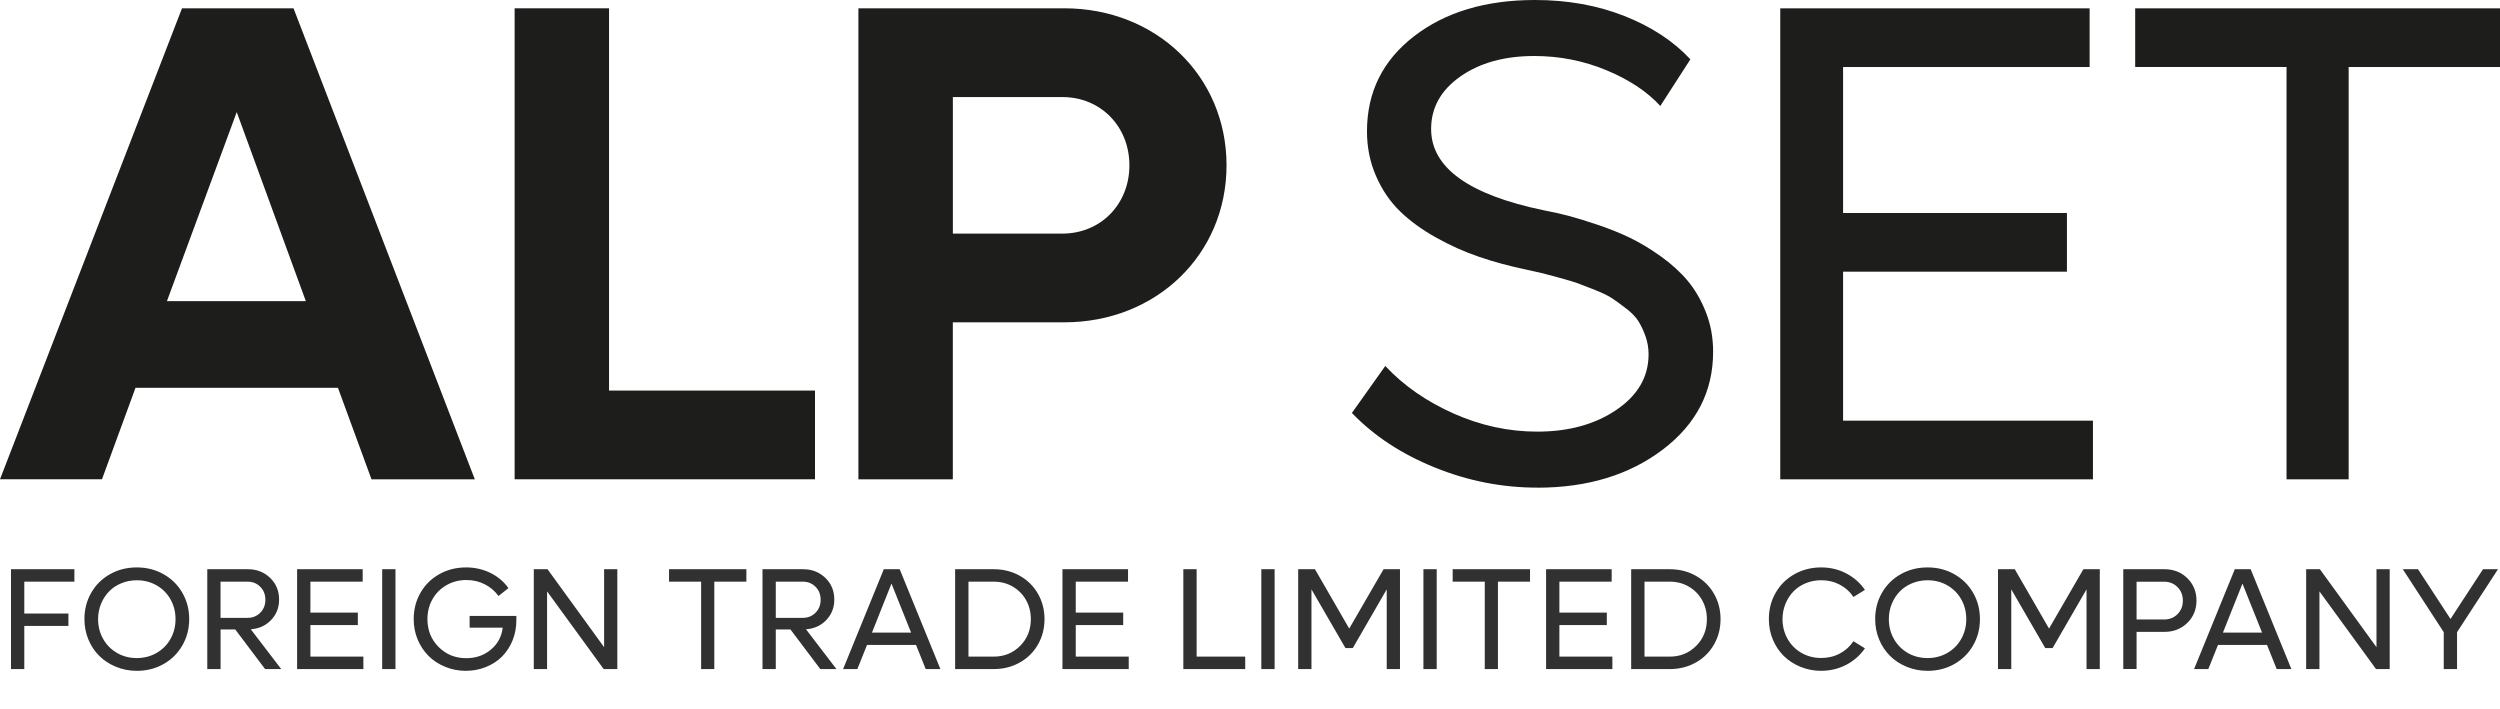
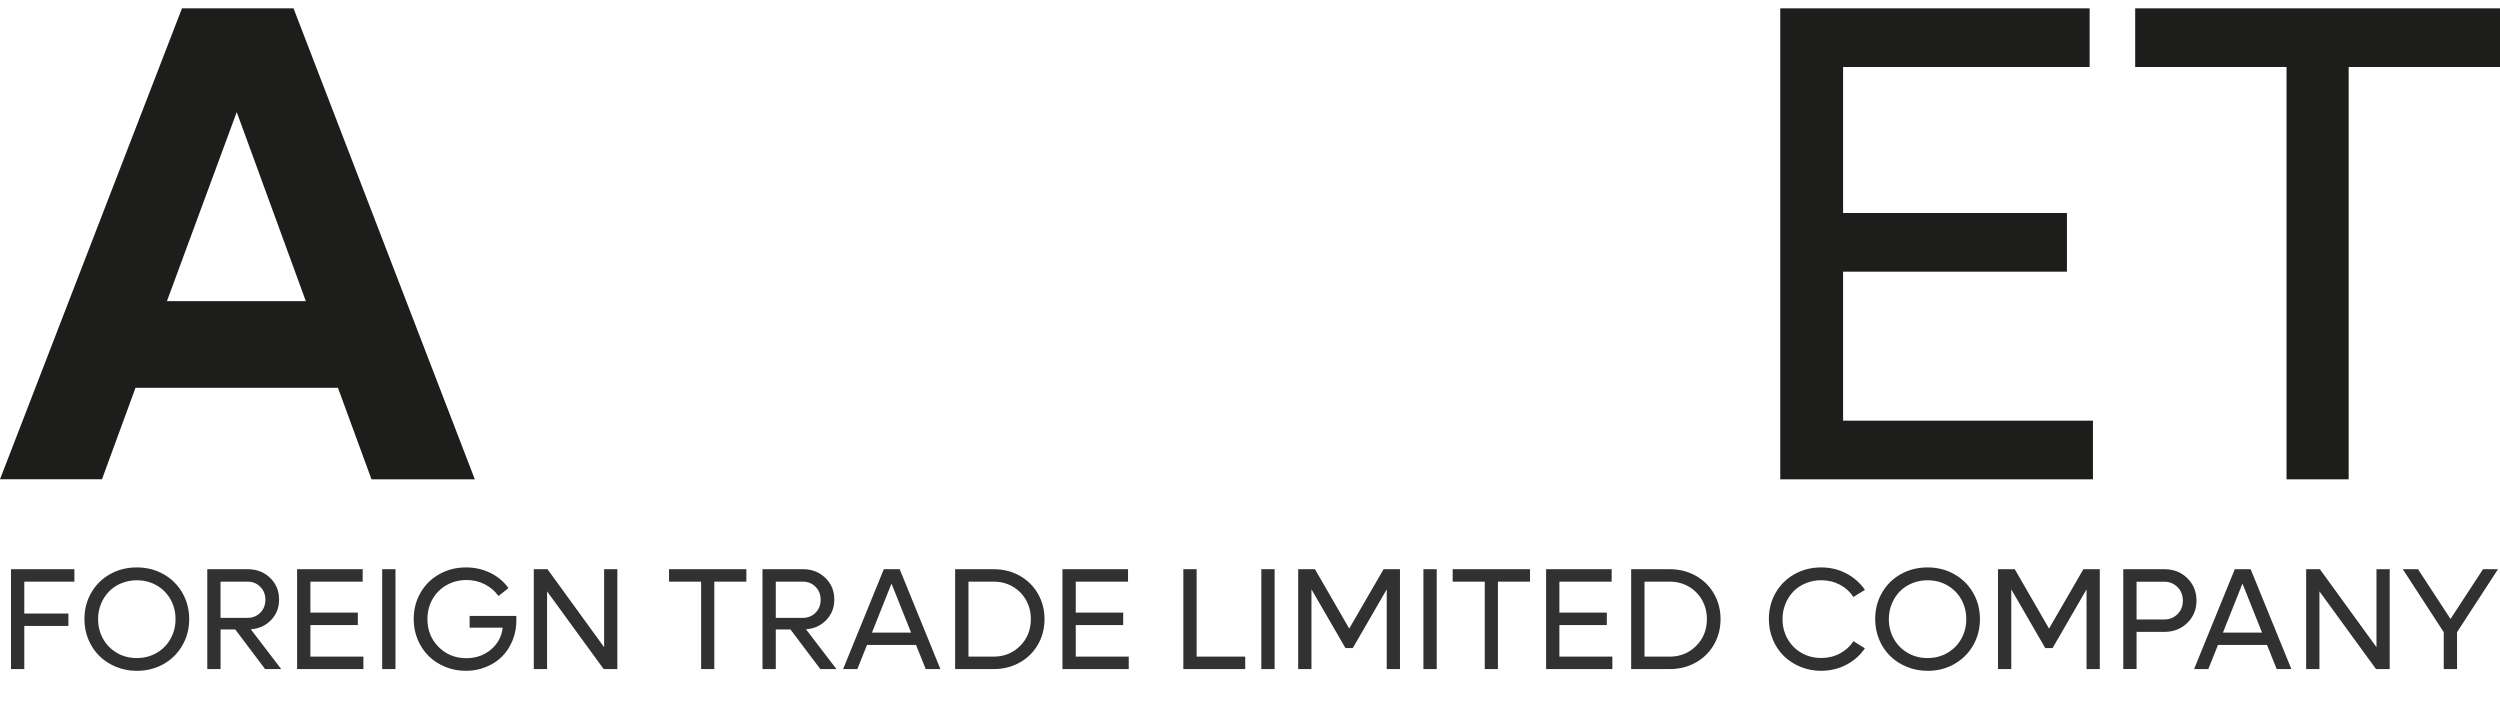
<svg xmlns="http://www.w3.org/2000/svg" width="261" height="74" viewBox="0 0 261 74" fill="none">
  <path d="M35.288 40.489H14.146L10.646 50.037H0L19 0.867H30.644L49.571 50.041H38.784L35.284 40.493L35.288 40.489ZM31.929 31.44L24.715 11.702L17.428 31.44H31.929Z" fill="#1D1D1B" />
-   <path d="M85.086 40.775V50.037H53.727V0.867H63.584V40.775H85.086Z" fill="#1D1D1B" />
-   <path d="M128.05 17.259C128.05 26.593 120.694 33.65 111.119 33.65H99.475V50.041H89.617V0.867H111.119C120.69 0.867 128.05 7.924 128.05 17.259ZM117.909 17.259C117.909 13.198 114.91 10.133 110.909 10.133H99.479V24.388H110.909C114.91 24.388 117.909 21.323 117.909 17.263V17.259Z" fill="#1D1D1B" />
-   <path d="M160.492 50.909C156.817 50.909 153.248 50.208 149.786 48.802C146.32 47.4 143.437 45.503 141.137 43.113L144.624 38.207C146.53 40.25 148.904 41.9 151.74 43.165C154.576 44.43 157.493 45.062 160.497 45.062C163.774 45.062 166.529 44.302 168.761 42.784C170.993 41.267 172.111 39.335 172.111 36.989C172.111 36.339 172.004 35.719 171.798 35.125C171.588 34.535 171.344 34.009 171.065 33.561C170.787 33.108 170.367 32.667 169.81 32.24C169.253 31.812 168.769 31.458 168.362 31.18C167.955 30.902 167.355 30.607 166.567 30.291C165.775 29.979 165.179 29.748 164.772 29.594C164.365 29.445 163.714 29.248 162.819 29.004C161.923 28.761 161.336 28.603 161.058 28.534C160.779 28.466 160.21 28.338 159.348 28.15C157.579 27.778 155.934 27.333 154.413 26.812C152.888 26.29 151.389 25.619 149.915 24.794C148.437 23.969 147.182 23.055 146.149 22.046C145.112 21.037 144.281 19.815 143.656 18.375C143.026 16.934 142.713 15.383 142.713 13.711C142.713 9.63 144.346 6.321 147.614 3.795C150.879 1.265 155.094 0 160.257 0C163.65 0 166.76 0.556 169.587 1.671C172.411 2.787 174.707 4.291 176.476 6.193L173.336 11.066C171.986 9.583 170.123 8.339 167.737 7.343C165.355 6.347 162.836 5.847 160.184 5.847C157.069 5.847 154.49 6.561 152.46 7.988C150.425 9.416 149.409 11.241 149.409 13.468C149.409 17.503 153.338 20.336 161.199 21.961C162.06 22.123 162.891 22.307 163.692 22.516C164.494 22.726 165.518 23.038 166.764 23.456C168.007 23.875 169.146 24.333 170.183 24.833C171.215 25.333 172.286 25.974 173.392 26.765C174.497 27.555 175.431 28.406 176.198 29.321C176.965 30.235 177.599 31.334 178.1 32.608C178.601 33.886 178.85 35.253 178.85 36.715C178.85 40.869 177.102 44.272 173.602 46.93C170.101 49.584 165.736 50.914 160.505 50.914L160.492 50.909Z" fill="#1D1D1B" />
  <path d="M192.414 43.917H218.504V50.042H185.859V0.872H218.157V6.997H192.418V22.238H215.788V28.363H192.418V43.917H192.414Z" fill="#1D1D1B" />
  <path d="M261 0.872V6.997H245.2V50.042H238.714V6.993H222.914V0.872H261Z" fill="#1D1D1B" />
  <path fill-rule="evenodd" clip-rule="evenodd" d="M12.113 69.616C12.79 69.894 13.514 70.035 14.281 70.035C15.305 70.035 16.234 69.8 17.07 69.33C17.905 68.859 18.561 68.21 19.036 67.385C19.516 66.556 19.752 65.641 19.752 64.632C19.752 63.624 19.512 62.709 19.036 61.884C18.561 61.059 17.905 60.414 17.07 59.944C16.234 59.473 15.309 59.238 14.281 59.238C13.252 59.238 12.323 59.473 11.487 59.944C10.652 60.414 9.997 61.059 9.525 61.884C9.05 62.709 8.814 63.624 8.814 64.632C8.814 65.393 8.951 66.103 9.23 66.769C9.508 67.436 9.889 68.005 10.374 68.483C10.858 68.962 11.436 69.338 12.113 69.616ZM14.281 68.701C13.527 68.701 12.837 68.526 12.22 68.171V68.167C11.603 67.812 11.119 67.325 10.768 66.701C10.416 66.081 10.241 65.389 10.241 64.632C10.241 64.064 10.348 63.525 10.553 63.025C10.763 62.525 11.042 62.093 11.398 61.734C11.749 61.375 12.177 61.093 12.678 60.888C13.18 60.683 13.715 60.58 14.281 60.58C15.035 60.58 15.724 60.756 16.341 61.106C16.958 61.461 17.447 61.944 17.798 62.568C18.149 63.192 18.325 63.88 18.325 64.636C18.325 65.393 18.149 66.081 17.798 66.705C17.447 67.329 16.958 67.817 16.341 68.171C15.72 68.526 15.035 68.701 14.281 68.701ZM2.536 60.725H7.763H7.767V59.426H1.148V69.851H2.536V65.35H7.142V64.051H2.536V60.725ZM27.676 69.851L24.558 65.713H23.028V69.851H21.64V59.426H25.877C26.802 59.426 27.578 59.73 28.203 60.332C28.829 60.935 29.137 61.691 29.137 62.598C29.137 63.44 28.859 64.149 28.297 64.735C27.736 65.32 27.034 65.636 26.181 65.696L29.36 69.851H27.681H27.676ZM23.024 60.725V64.504H25.843C26.374 64.504 26.82 64.324 27.175 63.965C27.531 63.606 27.706 63.157 27.706 62.615C27.706 62.072 27.531 61.623 27.175 61.264C26.82 60.905 26.378 60.725 25.843 60.725H23.024ZM37.937 68.552H32.406V65.256H37.358V63.957H32.406V60.725H37.864V59.426H31.018V69.851H37.937V68.552ZM39.9 69.851V59.426H41.288V69.851H39.9ZM49.029 64.303H49.02L49.029 64.299V64.303ZM49.029 65.526V64.303H53.908V64.76C53.908 65.508 53.776 66.209 53.51 66.863C53.245 67.517 52.876 68.077 52.413 68.543C51.951 69.009 51.385 69.372 50.73 69.637C50.074 69.902 49.372 70.035 48.622 70.035C47.872 70.035 47.148 69.894 46.476 69.616C45.803 69.338 45.225 68.962 44.745 68.483C44.265 68.005 43.884 67.436 43.605 66.769C43.327 66.103 43.19 65.393 43.19 64.632C43.19 63.624 43.425 62.709 43.901 61.884C44.372 61.059 45.028 60.414 45.863 59.944C46.698 59.473 47.628 59.238 48.656 59.238C49.577 59.238 50.425 59.431 51.205 59.815C51.981 60.2 52.606 60.726 53.082 61.401L52.041 62.222C51.672 61.705 51.192 61.298 50.61 60.999C50.027 60.7 49.389 60.555 48.699 60.555C47.941 60.555 47.247 60.73 46.626 61.085C46 61.44 45.512 61.927 45.156 62.551C44.8 63.175 44.625 63.867 44.625 64.632C44.625 65.795 45.015 66.765 45.79 67.543C46.566 68.321 47.529 68.714 48.678 68.714C49.684 68.714 50.541 68.415 51.252 67.817C51.964 67.218 52.375 66.457 52.482 65.526H49.029ZM63.07 59.426H64.449V69.851H63.023L57.115 61.739V69.851H55.727V59.426H57.162L63.07 67.568V59.426ZM77.922 60.725V59.426H69.847V60.725H73.197V69.851H74.572V60.725H77.922ZM85.641 69.851L82.522 65.713H80.992V69.851H79.604V59.426H83.841C84.767 59.426 85.542 59.73 86.168 60.332C86.793 60.935 87.101 61.691 87.101 62.598C87.101 63.44 86.823 64.149 86.262 64.735C85.701 65.32 84.998 65.636 84.145 65.696L87.324 69.851H85.645H85.641ZM80.992 64.504H83.811C84.343 64.504 84.788 64.324 85.144 63.965C85.499 63.606 85.675 63.157 85.675 62.615C85.675 62.072 85.499 61.623 85.144 61.264C84.788 60.905 84.347 60.725 83.811 60.725H80.992V64.504ZM95.633 67.329L96.644 69.851H96.648H98.178L93.928 59.426H92.27L88.02 69.851H89.507L90.518 67.329H95.633ZM95.119 66.047H91.032L93.071 60.926L95.119 66.047ZM103.747 59.426C104.741 59.426 105.645 59.653 106.455 60.106C107.265 60.559 107.899 61.183 108.357 61.978C108.815 62.773 109.047 63.658 109.047 64.636C109.047 65.615 108.815 66.504 108.357 67.299C107.899 68.094 107.265 68.722 106.455 69.171C105.645 69.624 104.745 69.851 103.747 69.851H99.716V59.426H103.747ZM103.73 68.552C104.835 68.552 105.757 68.175 106.502 67.432C107.247 66.684 107.62 65.752 107.62 64.636C107.62 63.906 107.453 63.239 107.115 62.64C106.776 62.042 106.309 61.576 105.718 61.234C105.127 60.892 104.463 60.725 103.734 60.725H101.108V68.552H103.73ZM117.84 68.552H112.309V65.256H117.262V63.957H112.309V60.725H117.767V59.426H110.921V69.851H117.84V68.552ZM124.928 68.552H130.001V69.851H123.54V59.426H124.928V68.552ZM131.682 59.426V69.851H133.07V59.426H131.682ZM144.445 59.426H146.158V69.851H144.774V61.529L141.232 67.658H140.465L136.917 61.529V69.851H135.529V59.426H137.282L140.859 65.624L144.445 59.426ZM148.605 59.426V69.851H149.993V59.426H148.605ZM159.735 59.426V60.725H156.384V69.851H155.009V60.725H151.659V59.426H159.735ZM168.331 68.552H162.8V65.256H167.752V63.957H162.8V60.725H168.258V59.426H161.412V69.851H168.331V68.552ZM174.326 59.426C175.32 59.426 176.224 59.653 177.033 60.106C177.843 60.559 178.477 61.183 178.935 61.978C179.394 62.773 179.625 63.658 179.625 64.636C179.625 65.615 179.394 66.504 178.935 67.299C178.477 68.094 177.843 68.722 177.033 69.171C176.224 69.624 175.324 69.851 174.326 69.851H170.294V59.426H174.326ZM174.309 68.552C175.414 68.552 176.335 68.175 177.08 67.432C177.826 66.684 178.199 65.752 178.199 64.636C178.199 63.906 178.032 63.239 177.693 62.64C177.355 62.042 176.888 61.576 176.296 61.234C175.705 60.892 175.041 60.725 174.313 60.725H171.687V68.552H174.309ZM187.968 69.616C188.645 69.894 189.369 70.035 190.135 70.035V70.031C191.086 70.031 191.965 69.817 192.762 69.398C193.558 68.979 194.205 68.406 194.698 67.684L193.498 66.945C193.139 67.487 192.667 67.915 192.08 68.227C191.493 68.539 190.847 68.693 190.135 68.693C189.381 68.693 188.692 68.517 188.075 68.163C187.458 67.808 186.974 67.321 186.622 66.697C186.271 66.077 186.095 65.385 186.095 64.628C186.095 64.059 186.203 63.521 186.408 63.021C186.618 62.521 186.897 62.089 187.252 61.73C187.603 61.371 188.032 61.089 188.533 60.884C189.034 60.679 189.57 60.576 190.135 60.576C190.847 60.576 191.498 60.734 192.08 61.042C192.663 61.35 193.139 61.777 193.498 62.324L194.698 61.585C194.205 60.862 193.558 60.29 192.762 59.871C191.96 59.448 191.086 59.238 190.135 59.238C189.107 59.238 188.178 59.473 187.342 59.944C186.507 60.414 185.851 61.059 185.38 61.884C184.904 62.709 184.669 63.624 184.669 64.632C184.669 65.393 184.806 66.103 185.084 66.769C185.363 67.436 185.744 68.005 186.228 68.483C186.712 68.962 187.291 69.338 187.968 69.616ZM201.235 70.035C200.468 70.035 199.744 69.894 199.067 69.616C198.39 69.338 197.812 68.962 197.328 68.483C196.844 68.005 196.462 67.436 196.184 66.769C195.905 66.103 195.768 65.393 195.768 64.632C195.768 63.624 196.004 62.709 196.479 61.884C196.951 61.059 197.606 60.414 198.442 59.944C199.277 59.473 200.207 59.238 201.235 59.238C202.263 59.238 203.188 59.473 204.024 59.944C204.859 60.414 205.515 61.059 205.99 61.884C206.466 62.709 206.706 63.624 206.706 64.632C206.706 65.641 206.47 66.556 205.99 67.385C205.515 68.21 204.859 68.859 204.024 69.33C203.188 69.8 202.259 70.035 201.235 70.035ZM199.174 68.171C199.791 68.526 200.481 68.701 201.235 68.701C201.989 68.701 202.674 68.526 203.295 68.171C203.912 67.817 204.401 67.329 204.752 66.705C205.103 66.081 205.279 65.393 205.279 64.636C205.279 63.88 205.103 63.192 204.752 62.568C204.401 61.944 203.912 61.461 203.295 61.106C202.679 60.756 201.989 60.58 201.235 60.58C200.669 60.58 200.134 60.683 199.633 60.888C199.131 61.093 198.703 61.375 198.352 61.734C197.996 62.093 197.718 62.525 197.508 63.025C197.302 63.525 197.195 64.064 197.195 64.632C197.195 65.389 197.371 66.081 197.722 66.701C198.073 67.325 198.557 67.812 199.174 68.167V68.171ZM219.218 59.426H217.505L213.919 65.624L210.342 59.426H208.589V69.851H209.977V61.529L213.525 67.658H214.292L217.834 61.529V69.851H219.218V59.426ZM225.971 59.427C226.927 59.427 227.724 59.739 228.358 60.363C228.992 60.987 229.313 61.769 229.313 62.701C229.313 63.633 228.992 64.406 228.358 65.03C227.719 65.654 226.922 65.966 225.971 65.966H223.058V69.847H221.67V59.423H225.971V59.427ZM225.933 64.675C226.494 64.675 226.961 64.487 227.334 64.116C227.706 63.739 227.891 63.274 227.891 62.705C227.891 62.137 227.706 61.671 227.334 61.295C226.961 60.919 226.494 60.73 225.933 60.73H223.058V64.675H225.933ZM236.675 67.329L237.686 69.851H237.69H239.219L234.97 59.426H233.312L229.062 69.851H230.548L231.559 67.329H236.675ZM236.16 66.047H232.073L234.113 60.926L236.16 66.047ZM248.105 59.426H249.485V69.851H248.058L242.15 61.739V69.851H240.762V59.426H242.197L248.105 67.568V59.426ZM260.791 59.426H259.232H259.227L255.834 64.619L252.441 59.426H250.852L255.127 66V69.851H256.515V66L260.791 59.426Z" fill="#313131" />
</svg>